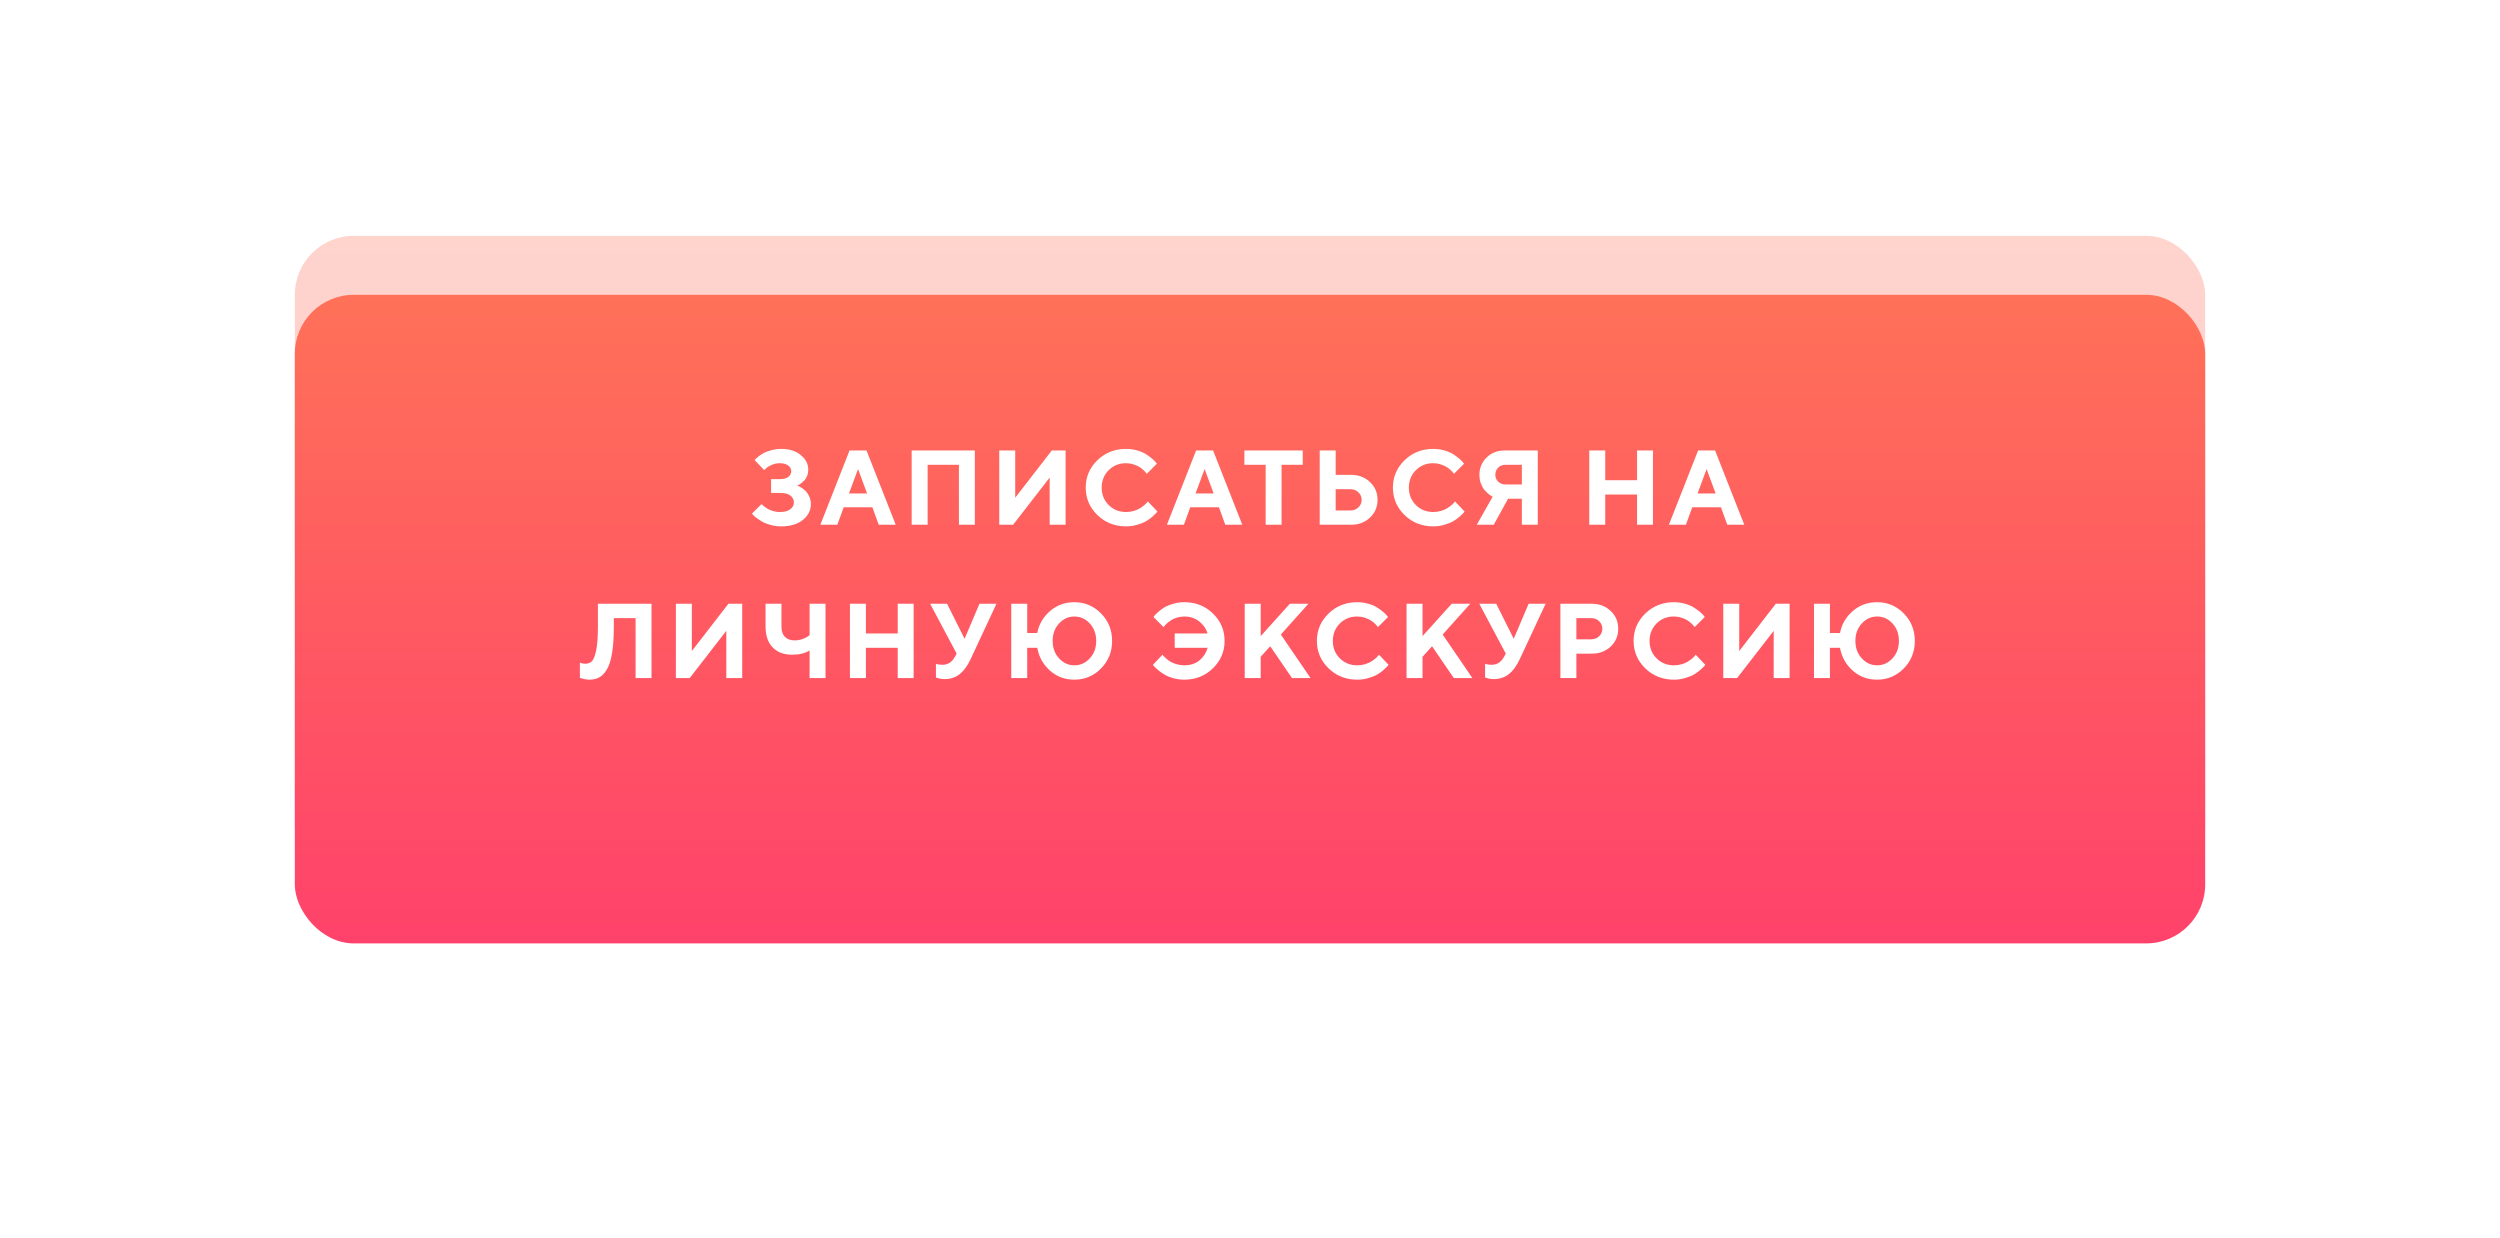
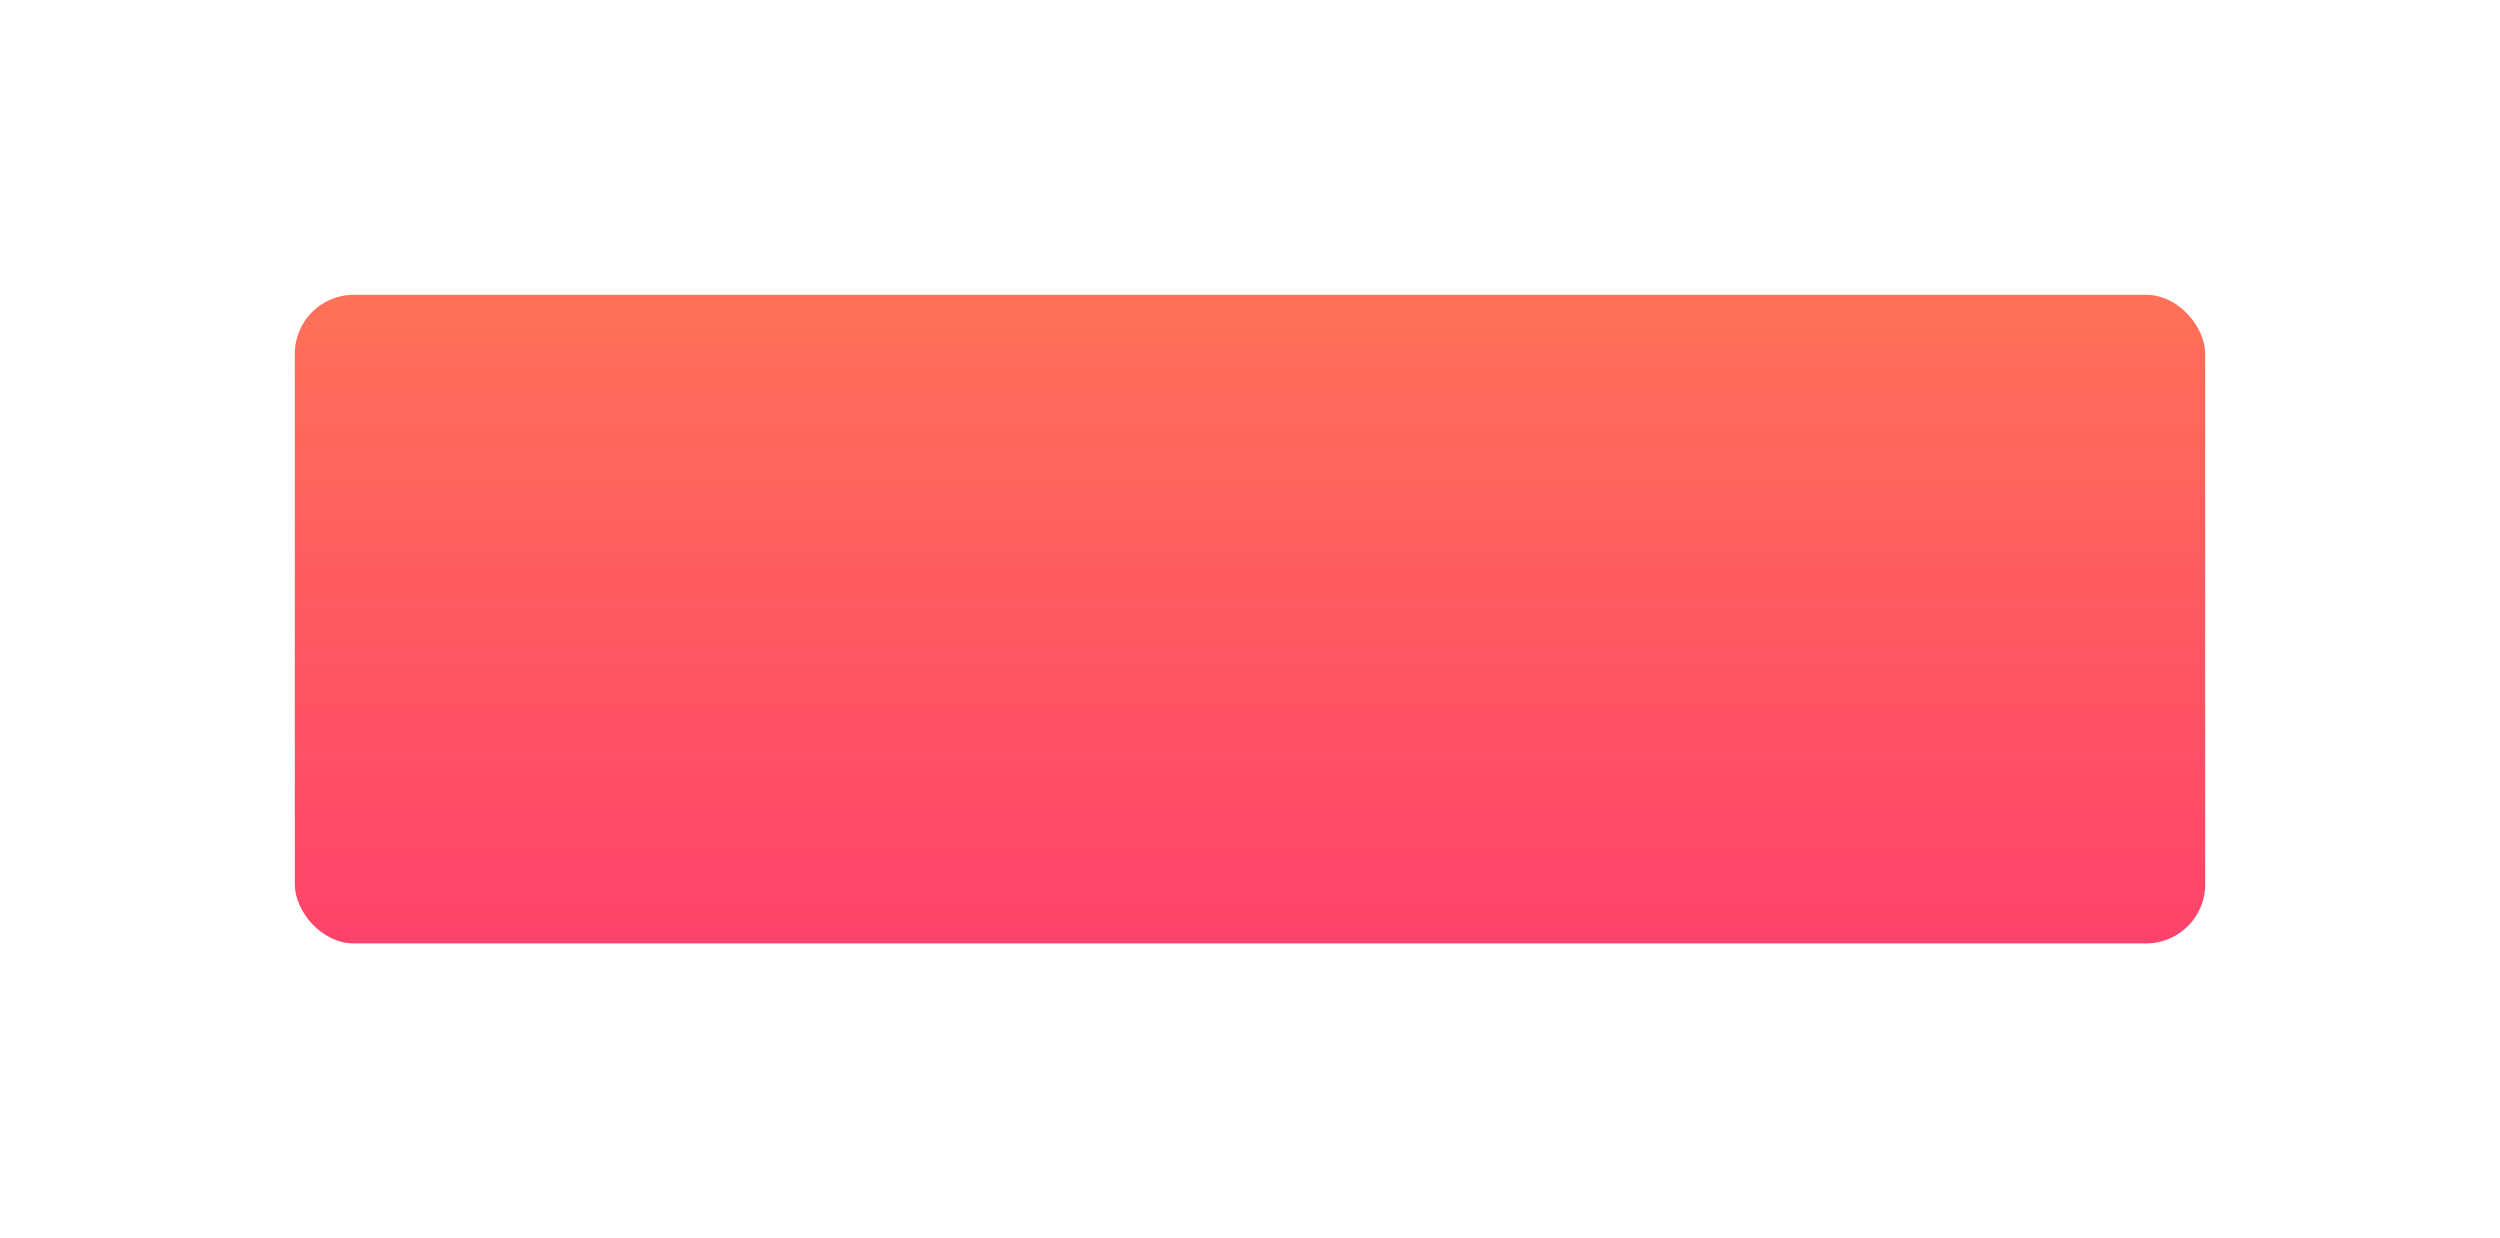
<svg xmlns="http://www.w3.org/2000/svg" width="424" height="210" viewBox="0 0 424 210" fill="none">
  <g filter="url(#filter0_f)">
-     <rect x="50" y="40" width="324" height="110" rx="10" fill="url(#paint0_linear)" fill-opacity="0.3" />
-   </g>
+     </g>
  <g filter="url(#filter1_ddi)">
    <rect x="50" y="40" width="324" height="110" rx="10" fill="url(#paint1_linear)" />
  </g>
-   <path d="M135.187 82.338C135.246 82.361 135.328 82.397 135.433 82.443C135.545 82.484 135.735 82.593 136.004 82.769C136.274 82.939 136.508 83.132 136.708 83.349C136.913 83.565 137.1 83.867 137.27 84.254C137.44 84.635 137.525 85.048 137.525 85.493C137.525 86.548 137.074 87.441 136.171 88.174C135.275 88.906 134.045 89.272 132.48 89.272C131.882 89.272 131.299 89.196 130.731 89.044C130.169 88.897 129.703 88.719 129.334 88.508C128.964 88.297 128.636 88.086 128.349 87.875C128.068 87.664 127.863 87.488 127.734 87.348L127.532 87.11L129.158 85.493L129.298 85.634C129.357 85.692 129.489 85.801 129.694 85.959C129.899 86.117 130.116 86.255 130.344 86.372C130.573 86.489 130.863 86.598 131.214 86.697C131.566 86.791 131.929 86.838 132.304 86.838C133.048 86.838 133.623 86.683 134.027 86.372C134.437 86.061 134.642 85.678 134.642 85.221C134.642 84.752 134.452 84.365 134.071 84.061C133.696 83.756 133.136 83.603 132.392 83.603H130.775V81.257H132.304C132.914 81.257 133.379 81.131 133.702 80.879C134.03 80.627 134.194 80.305 134.194 79.912C134.194 79.525 134.021 79.203 133.675 78.945C133.336 78.688 132.849 78.559 132.216 78.559C131.759 78.559 131.314 78.655 130.88 78.849C130.447 79.042 130.13 79.232 129.931 79.42L129.606 79.728L127.98 78.022C128.015 77.976 128.074 77.911 128.156 77.829C128.244 77.741 128.428 77.586 128.71 77.363C128.991 77.141 129.29 76.95 129.606 76.792C129.928 76.628 130.35 76.478 130.872 76.344C131.393 76.203 131.929 76.133 132.48 76.133C133.863 76.133 134.973 76.481 135.811 77.179C136.655 77.87 137.077 78.69 137.077 79.64C137.077 80.038 137.009 80.401 136.875 80.73C136.746 81.058 136.588 81.315 136.4 81.503C136.213 81.69 136.028 81.855 135.846 81.995C135.671 82.13 135.515 82.221 135.38 82.268L135.187 82.338ZM147.056 83.691L145.527 79.552L143.988 83.691H147.056ZM147.952 86.029H143.092L142.011 89H139.128L144.085 76.397H146.959L151.916 89H149.033L147.952 86.029ZM165.332 76.397V89H162.634V78.831H157.325V89H154.618V76.397H165.332ZM180.725 89H178.027V80.993L171.822 89H169.475V76.397H172.182V84.412L178.387 76.397H180.725V89ZM190.985 76.133C191.647 76.133 192.277 76.221 192.875 76.397C193.473 76.566 193.962 76.774 194.343 77.02C194.729 77.267 195.069 77.513 195.362 77.759C195.661 78.005 195.875 78.213 196.004 78.383L196.206 78.647L194.492 80.36C194.457 80.314 194.407 80.249 194.343 80.167C194.284 80.079 194.146 79.933 193.93 79.728C193.719 79.522 193.487 79.344 193.235 79.191C192.983 79.033 192.652 78.89 192.242 78.761C191.832 78.626 191.413 78.559 190.985 78.559C189.808 78.559 188.823 78.954 188.032 79.745C187.241 80.536 186.846 81.52 186.846 82.698C186.846 83.876 187.241 84.86 188.032 85.651C188.823 86.442 189.808 86.838 190.985 86.838C191.442 86.838 191.879 86.776 192.295 86.653C192.717 86.524 193.065 86.375 193.341 86.205C193.616 86.029 193.859 85.853 194.07 85.678C194.281 85.502 194.434 85.35 194.527 85.221L194.668 85.036L196.294 86.75C196.247 86.82 196.174 86.914 196.074 87.031C195.98 87.143 195.767 87.345 195.433 87.638C195.104 87.925 194.75 88.18 194.369 88.402C193.994 88.619 193.499 88.818 192.884 89C192.274 89.182 191.642 89.272 190.985 89.272C189.063 89.272 187.44 88.631 186.116 87.348C184.798 86.059 184.139 84.509 184.139 82.698C184.139 80.888 184.798 79.341 186.116 78.058C187.44 76.774 189.063 76.133 190.985 76.133ZM205.834 83.691L204.304 79.552L202.766 83.691H205.834ZM206.73 86.029H201.87L200.789 89H197.906L202.863 76.397H205.737L210.694 89H207.811L206.73 86.029ZM211.049 76.397H220.946V78.831H217.351V89H214.653V78.831H211.049V76.397ZM229.132 89H223.823V76.397H226.53V80.536H229.132C230.427 80.536 231.499 80.943 232.348 81.758C233.204 82.566 233.632 83.571 233.632 84.772C233.632 85.974 233.204 86.978 232.348 87.787C231.499 88.596 230.427 89 229.132 89ZM226.53 86.574H229.044C229.583 86.574 230.031 86.401 230.388 86.056C230.752 85.704 230.933 85.276 230.933 84.772C230.933 84.269 230.752 83.844 230.388 83.498C230.031 83.147 229.583 82.971 229.044 82.971H226.53V86.574ZM243.083 76.133C243.746 76.133 244.375 76.221 244.973 76.397C245.571 76.566 246.06 76.774 246.441 77.02C246.828 77.267 247.167 77.513 247.46 77.759C247.759 78.005 247.973 78.213 248.102 78.383L248.304 78.647L246.59 80.36C246.555 80.314 246.505 80.249 246.441 80.167C246.382 80.079 246.245 79.933 246.028 79.728C245.817 79.522 245.585 79.344 245.333 79.191C245.081 79.033 244.75 78.89 244.34 78.761C243.93 78.626 243.511 78.559 243.083 78.559C241.906 78.559 240.921 78.954 240.13 79.745C239.339 80.536 238.944 81.52 238.944 82.698C238.944 83.876 239.339 84.86 240.13 85.651C240.921 86.442 241.906 86.838 243.083 86.838C243.54 86.838 243.977 86.776 244.393 86.653C244.815 86.524 245.163 86.375 245.439 86.205C245.714 86.029 245.957 85.853 246.168 85.678C246.379 85.502 246.532 85.35 246.625 85.221L246.766 85.036L248.392 86.75C248.345 86.82 248.272 86.914 248.172 87.031C248.079 87.143 247.865 87.345 247.531 87.638C247.203 87.925 246.848 88.18 246.467 88.402C246.092 88.619 245.597 88.818 244.982 89C244.372 89.182 243.74 89.272 243.083 89.272C241.162 89.272 239.538 88.631 238.214 87.348C236.896 86.059 236.237 84.509 236.237 82.698C236.237 80.888 236.896 79.341 238.214 78.058C239.538 76.774 241.162 76.133 243.083 76.133ZM260.806 76.397V89H258.107V84.588H255.77L253.335 89H250.461L253.159 84.228C253.101 84.204 253.019 84.166 252.913 84.113C252.813 84.061 252.635 83.926 252.377 83.709C252.119 83.492 251.891 83.258 251.691 83.006C251.492 82.754 251.311 82.405 251.146 81.96C250.988 81.515 250.909 81.04 250.909 80.536C250.909 79.37 251.316 78.389 252.131 77.592C252.945 76.795 253.977 76.397 255.225 76.397H260.806ZM253.607 80.536C253.607 80.993 253.769 81.38 254.091 81.696C254.419 82.007 254.829 82.162 255.321 82.162H258.107V78.831H255.321C254.829 78.831 254.419 78.992 254.091 79.314C253.769 79.637 253.607 80.044 253.607 80.536ZM280.342 76.397V89H277.644V83.867H272.247V89H269.54V76.397H272.247V81.441H277.644V76.397H280.342ZM290.971 83.691L289.442 79.552L287.904 83.691H290.971ZM291.868 86.029H287.008L285.927 89H283.044L288.001 76.397H290.875L295.832 89H292.949L291.868 86.029ZM110.495 102.396V115H107.797V104.831H104.105V106.272C104.105 108.048 104.006 109.539 103.807 110.746C103.613 111.947 103.323 112.87 102.937 113.515C102.556 114.159 102.128 114.613 101.653 114.877C101.179 115.141 100.616 115.272 99.966 115.272C99.702 115.272 99.436 115.243 99.166 115.185C98.897 115.132 98.697 115.082 98.568 115.035L98.349 114.965V112.39C98.647 112.507 98.946 112.568 99.245 112.574C99.714 112.574 100.092 112.434 100.379 112.152C100.672 111.865 100.915 111.247 101.108 110.298C101.308 109.343 101.407 108.007 101.407 106.29V102.396H110.495ZM125.879 115H123.181V106.993L116.976 115H114.629V102.396H117.337V110.412L123.542 102.396H125.879V115ZM132.536 102.396V106.272C132.536 107.028 132.73 107.608 133.116 108.013C133.509 108.411 134.066 108.61 134.786 108.61C135.232 108.61 135.662 108.537 136.078 108.391C136.5 108.238 136.808 108.089 137.001 107.942L137.309 107.714V102.396H140.007V115H137.309V110.324C136.529 110.805 135.539 111.042 134.338 111.036C132.932 111.036 131.83 110.62 131.033 109.788C130.237 108.956 129.838 107.784 129.838 106.272V102.396H132.536ZM154.952 102.396V115H152.254V109.867H146.857V115H144.15V102.396H146.857V107.441H152.254V102.396H154.952ZM160.624 102.396L163.595 108.338L166.118 102.396H169L164.588 111.854C164.073 112.943 163.466 113.77 162.769 114.332C162.072 114.895 161.207 115.176 160.176 115.176C159.936 115.176 159.696 115.152 159.455 115.105C159.215 115.059 159.037 115.012 158.919 114.965L158.735 114.912V112.574C159.034 112.691 159.394 112.75 159.816 112.75C160.718 112.75 161.41 112.331 161.89 111.493L162.25 110.86L157.75 102.396H160.624ZM186.74 104.04C187.988 105.312 188.612 106.867 188.612 108.707C188.612 110.541 187.988 112.094 186.74 113.365C185.492 114.637 183.986 115.272 182.223 115.272C180.605 115.272 179.22 114.757 178.065 113.726C176.911 112.688 176.196 111.402 175.921 109.867H174.216V115H171.509V102.396H174.216V107.354H175.921C176.196 105.9 176.911 104.667 178.065 103.653C179.226 102.64 180.611 102.133 182.223 102.133C183.986 102.133 185.492 102.769 186.74 104.04ZM184.824 111.66C185.551 110.875 185.914 109.888 185.914 108.698C185.914 107.509 185.551 106.521 184.824 105.736C184.098 104.951 183.23 104.559 182.223 104.559C181.215 104.559 180.348 104.951 179.621 105.736C178.895 106.521 178.531 107.509 178.531 108.698C178.531 109.888 178.895 110.875 179.621 111.66C180.348 112.445 181.215 112.838 182.223 112.838C183.23 112.838 184.098 112.445 184.824 111.66ZM200.854 102.133C202.787 102.133 204.41 102.774 205.723 104.058C207.035 105.341 207.692 106.888 207.692 108.698C207.692 110.509 207.029 112.059 205.705 113.348C204.387 114.631 202.77 115.272 200.854 115.272C200.192 115.272 199.556 115.185 198.946 115.009C198.343 114.833 197.842 114.622 197.444 114.376C197.051 114.13 196.705 113.884 196.406 113.638C196.108 113.392 195.891 113.187 195.756 113.022L195.536 112.75L197.162 111.036C197.197 111.083 197.247 111.15 197.312 111.238C197.376 111.32 197.526 111.464 197.76 111.669C197.994 111.874 198.24 112.056 198.498 112.214C198.756 112.366 199.099 112.51 199.527 112.645C199.954 112.773 200.397 112.838 200.854 112.838C201.885 112.838 202.74 112.56 203.42 112.003C204.106 111.446 204.569 110.734 204.809 109.867H199.228V107.441H204.809C204.569 106.627 204.094 105.944 203.385 105.394C202.682 104.837 201.838 104.559 200.854 104.559C200.42 104.559 200.001 104.623 199.597 104.752C199.198 104.875 198.867 105.024 198.604 105.2C198.34 105.376 198.109 105.552 197.909 105.728C197.71 105.897 197.57 106.047 197.488 106.176L197.338 106.36L195.633 104.646C195.68 104.576 195.747 104.485 195.835 104.374C195.929 104.257 196.137 104.055 196.459 103.768C196.781 103.48 197.127 103.226 197.496 103.003C197.871 102.78 198.358 102.581 198.955 102.405C199.559 102.224 200.192 102.133 200.854 102.133ZM213.812 102.396V107.89L218.761 102.396H221.907L217.231 107.617L222.267 115H219.121L215.429 109.604L213.812 111.396V115H211.105V102.396H213.812ZM230.19 102.133C230.852 102.133 231.482 102.221 232.079 102.396C232.677 102.566 233.166 102.774 233.547 103.021C233.934 103.267 234.274 103.513 234.567 103.759C234.866 104.005 235.079 104.213 235.208 104.383L235.411 104.646L233.697 106.36C233.662 106.313 233.612 106.249 233.547 106.167C233.489 106.079 233.351 105.933 233.134 105.728C232.923 105.522 232.692 105.344 232.44 105.191C232.188 105.033 231.857 104.89 231.447 104.761C231.037 104.626 230.618 104.559 230.19 104.559C229.012 104.559 228.028 104.954 227.237 105.745C226.446 106.536 226.05 107.521 226.05 108.698C226.05 109.876 226.446 110.86 227.237 111.651C228.028 112.442 229.012 112.838 230.19 112.838C230.647 112.838 231.083 112.776 231.499 112.653C231.921 112.524 232.27 112.375 232.545 112.205C232.821 112.029 233.064 111.854 233.275 111.678C233.486 111.502 233.638 111.35 233.732 111.221L233.872 111.036L235.498 112.75C235.452 112.82 235.378 112.914 235.279 113.031C235.185 113.143 234.971 113.345 234.637 113.638C234.309 113.925 233.954 114.18 233.574 114.402C233.199 114.619 232.704 114.818 232.088 115C231.479 115.182 230.846 115.272 230.19 115.272C228.268 115.272 226.645 114.631 225.321 113.348C224.002 112.059 223.343 110.509 223.343 108.698C223.343 106.888 224.002 105.341 225.321 104.058C226.645 102.774 228.268 102.133 230.19 102.133ZM241.259 102.396V107.89L246.207 102.396H249.354L244.678 107.617L249.714 115H246.567L242.876 109.604L241.259 111.396V115H238.552V102.396H241.259ZM253.76 102.396L256.731 108.338L259.254 102.396H262.136L257.724 111.854C257.209 112.943 256.602 113.77 255.905 114.332C255.208 114.895 254.343 115.176 253.312 115.176C253.072 115.176 252.832 115.152 252.591 115.105C252.351 115.059 252.172 115.012 252.055 114.965L251.871 114.912V112.574C252.17 112.691 252.53 112.75 252.952 112.75C253.854 112.75 254.546 112.331 255.026 111.493L255.386 110.86L250.886 102.396H253.76ZM264.645 102.396H269.953C271.248 102.396 272.321 102.804 273.17 103.618C274.026 104.427 274.453 105.432 274.453 106.633C274.453 107.828 274.029 108.833 273.179 109.647C272.329 110.456 271.254 110.86 269.953 110.86H267.352V115H264.645V102.396ZM269.865 104.831H267.352V108.426H269.865C270.404 108.426 270.853 108.253 271.21 107.907C271.573 107.562 271.755 107.137 271.755 106.633C271.755 106.129 271.573 105.704 271.21 105.358C270.853 105.007 270.404 104.831 269.865 104.831ZM283.905 102.133C284.567 102.133 285.197 102.221 285.795 102.396C286.392 102.566 286.882 102.774 287.262 103.021C287.649 103.267 287.989 103.513 288.282 103.759C288.581 104.005 288.795 104.213 288.924 104.383L289.126 104.646L287.412 106.36C287.377 106.313 287.327 106.249 287.262 106.167C287.204 106.079 287.066 105.933 286.849 105.728C286.638 105.522 286.407 105.344 286.155 105.191C285.903 105.033 285.572 104.89 285.162 104.761C284.752 104.626 284.333 104.559 283.905 104.559C282.727 104.559 281.743 104.954 280.952 105.745C280.161 106.536 279.765 107.521 279.765 108.698C279.765 109.876 280.161 110.86 280.952 111.651C281.743 112.442 282.727 112.838 283.905 112.838C284.362 112.838 284.799 112.776 285.215 112.653C285.637 112.524 285.985 112.375 286.261 112.205C286.536 112.029 286.779 111.854 286.99 111.678C287.201 111.502 287.353 111.35 287.447 111.221L287.588 111.036L289.214 112.75C289.167 112.82 289.094 112.914 288.994 113.031C288.9 113.143 288.686 113.345 288.352 113.638C288.024 113.925 287.67 114.18 287.289 114.402C286.914 114.619 286.419 114.818 285.804 115C285.194 115.182 284.561 115.272 283.905 115.272C281.983 115.272 280.36 114.631 279.036 113.348C277.718 112.059 277.058 110.509 277.058 108.698C277.058 106.888 277.718 105.341 279.036 104.058C280.36 102.774 281.983 102.133 283.905 102.133ZM303.517 115H300.819V106.993L294.614 115H292.267V102.396H294.974V110.412L301.179 102.396H303.517V115ZM322.883 104.04C324.131 105.312 324.755 106.867 324.755 108.707C324.755 110.541 324.131 112.094 322.883 113.365C321.635 114.637 320.129 115.272 318.365 115.272C316.748 115.272 315.362 114.757 314.208 113.726C313.054 112.688 312.339 111.402 312.063 109.867H310.358V115H307.651V102.396H310.358V107.354H312.063C312.339 105.9 313.054 104.667 314.208 103.653C315.368 102.64 316.754 102.133 318.365 102.133C320.129 102.133 321.635 102.769 322.883 104.04ZM320.967 111.66C321.693 110.875 322.057 109.888 322.057 108.698C322.057 107.509 321.693 106.521 320.967 105.736C320.24 104.951 319.373 104.559 318.365 104.559C317.357 104.559 316.49 104.951 315.764 105.736C315.037 106.521 314.674 107.509 314.674 108.698C314.674 109.888 315.037 110.875 315.764 111.66C316.49 112.445 317.357 112.838 318.365 112.838C319.373 112.838 320.24 112.445 320.967 111.66Z" fill="white" />
  <defs>
    <filter id="filter0_f" x="30" y="20" width="364" height="150" filterUnits="userSpaceOnUse" color-interpolation-filters="sRGB">
      <feFlood flood-opacity="0" result="BackgroundImageFix" />
      <feBlend mode="normal" in="SourceGraphic" in2="BackgroundImageFix" result="shape" />
      <feGaussianBlur stdDeviation="10" result="effect1_foregroundBlur" />
    </filter>
    <filter id="filter1_ddi" x="0" y="0" width="424" height="210" filterUnits="userSpaceOnUse" color-interpolation-filters="sRGB">
      <feFlood flood-opacity="0" result="BackgroundImageFix" />
      <feColorMatrix in="SourceAlpha" type="matrix" values="0 0 0 0 0 0 0 0 0 0 0 0 0 0 0 0 0 0 127 0" result="hardAlpha" />
      <feOffset dy="10" />
      <feGaussianBlur stdDeviation="25" />
      <feColorMatrix type="matrix" values="0 0 0 0 0.851 0 0 0 0 0.192 0 0 0 0 0.208 0 0 0 0.3 0" />
      <feBlend mode="normal" in2="BackgroundImageFix" result="effect1_dropShadow" />
      <feColorMatrix in="SourceAlpha" type="matrix" values="0 0 0 0 0 0 0 0 0 0 0 0 0 0 0 0 0 0 127 0" result="hardAlpha" />
      <feMorphology radius="5" operator="dilate" in="SourceAlpha" result="effect2_dropShadow" />
      <feOffset />
      <feGaussianBlur stdDeviation="5" />
      <feComposite in2="hardAlpha" operator="out" />
      <feColorMatrix type="matrix" values="0 0 0 0 0 0 0 0 0 0 0 0 0 0 0 0 0 0 0.1 0" />
      <feBlend mode="normal" in2="effect1_dropShadow" result="effect2_dropShadow" />
      <feBlend mode="normal" in="SourceGraphic" in2="effect2_dropShadow" result="shape" />
      <feColorMatrix in="SourceAlpha" type="matrix" values="0 0 0 0 0 0 0 0 0 0 0 0 0 0 0 0 0 0 127 0" result="hardAlpha" />
      <feMorphology radius="5" operator="erode" in="SourceAlpha" result="effect3_innerShadow" />
      <feOffset />
      <feGaussianBlur stdDeviation="10" />
      <feComposite in2="hardAlpha" operator="arithmetic" k2="-1" k3="1" />
      <feColorMatrix type="matrix" values="0 0 0 0 1 0 0 0 0 0.521 0 0 0 0 0.537 0 0 0 1 0" />
      <feBlend mode="normal" in2="shape" result="effect3_innerShadow" />
    </filter>
    <linearGradient id="paint0_linear" x1="212" y1="40" x2="212" y2="150" gradientUnits="userSpaceOnUse">
      <stop stop-color="#FF7158" />
      <stop offset="1" stop-color="#FF426B" />
    </linearGradient>
    <linearGradient id="paint1_linear" x1="212" y1="40" x2="212" y2="150" gradientUnits="userSpaceOnUse">
      <stop stop-color="#FF7158" />
      <stop offset="1" stop-color="#FF426B" />
    </linearGradient>
  </defs>
</svg>